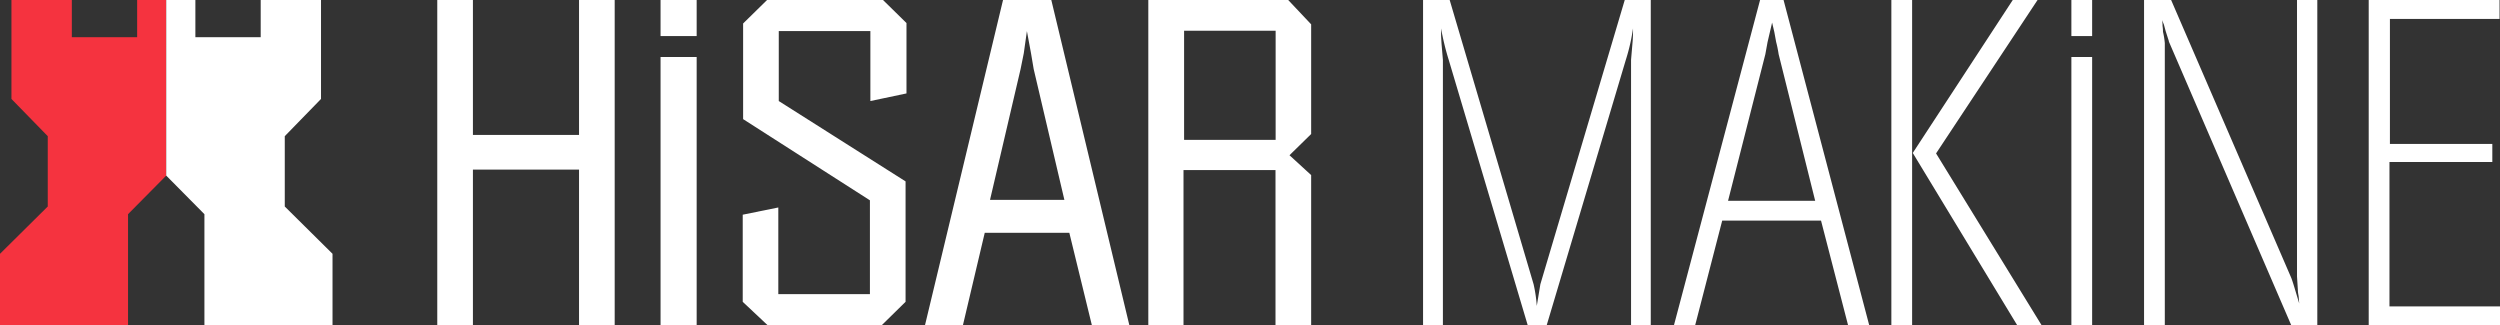
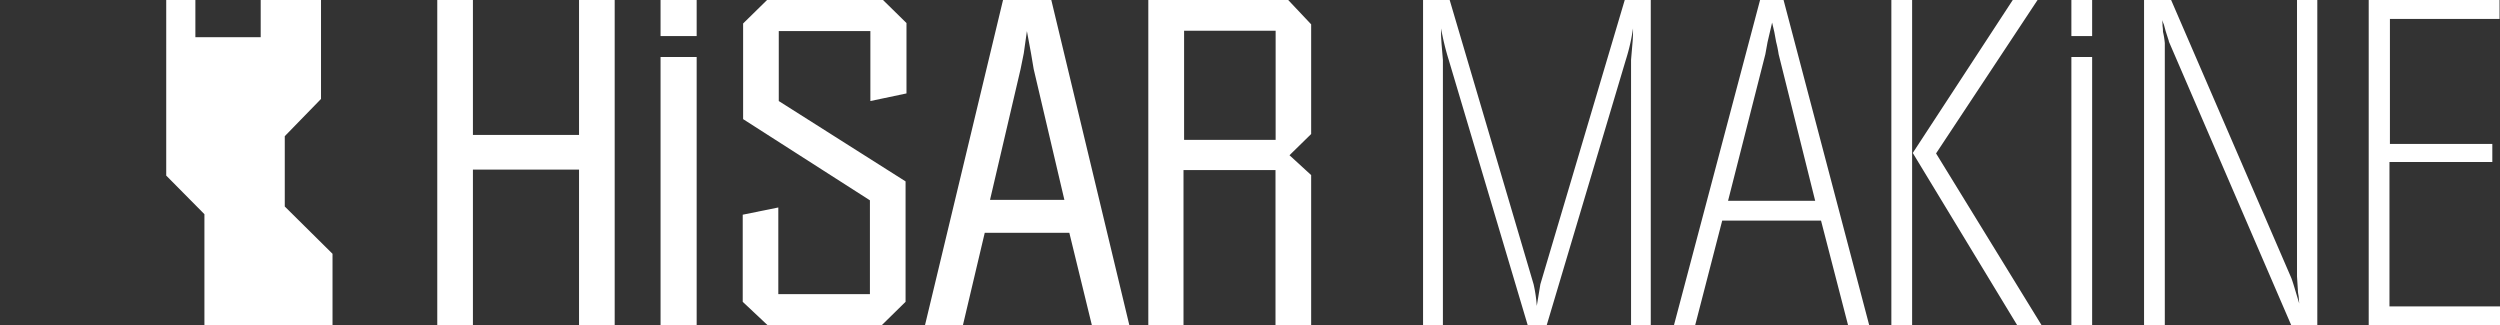
<svg xmlns="http://www.w3.org/2000/svg" width="384.26" height="50">
  <rect width="100%" height="100%" fill="#333333" stroke="none" />
-   <path d="M19.68 32.92l5.87-5.93V0h-4.47v5.72H11.04V0H1.76v15.21l5.58 5.72v10.81L0 39.01V50h19.68V32.92z" fill="#f5333f" />
  <path d="M31.42 32.92l-5.87-5.93V0h4.48v5.72h10.04V0h9.27v15.21l-5.57 5.72v10.81l7.34 7.27V50H31.42V32.92zM67.21 50V0h5.48v20.74H89V0h5.48v50H89V26.07H72.69V50zm46.95-3.61V33l5.47-1.11v13.32h14.08V30.79l-19.49-12.48V3.61L117.9 0h17.82l3.61 3.54v10.82l-5.55 1.17V4.78H119.7v10.75l19.49 12.35v18.51L135.51 50H118zM142.17 50l12-50h7.42l12 50h-5.76l-3.47-14.22h-13L148 50zm10-19.28h11.43l-4.72-20.11-.41-2.43-.63-3.4-.48 3.4-.49 2.43zM176.5 50V0H198l3.53 3.74V20.6l-3.33 3.26 3.33 3.05V50h-5.48V26.14h-14.14V50zM182 4.72V21.5h14.07V4.72zm-80.47 4.04h5.55V50h-5.55zm0-8.76h5.55v5.54h-5.55zm117.2 50V0h4.09l12.9 43.69a21.78 21.78 0 0 1 .49 3.33l.55-3.33L249.73 0h4v50h-3.03V9.22c0-.07.07-.83.21-2.49a20.24 20.24 0 0 0 .09-2.36 29.65 29.65 0 0 1-1.11 4.85L237.73 50h-2.91L222.68 9.22a39.42 39.42 0 0 1-1.18-4.85v1.18l.07 1.18.21 2.49V50zm38.56 0l13.24-50h3.61l13.17 50h-3.25l-4.16-16.09h-15.19L260.55 50zm8.32-19.14H279l-5.62-22.54a17.07 17.07 0 0 0-.38-1.87l-.28-1.53-.34-1.45-.7 3-.34 1.87zM290.71 50V0h3.19v50zM294 23.51L309.37 0h3.81l-15.6 23.58L313.81 50h-3.75zM329.55 50V0h4.16l18.44 42.65c.21.48.63 1.94 1.25 4l-.07-.83c0-.35-.14-.76-.14-1.25l-.13-2.08V0h3.12v50h-4L333.36 6.38v-.07l-.49-1.53-.27-1-.28-.69a4.93 4.93 0 0 1 .07.9 5.9 5.9 0 0 1 .07.9 12.14 12.14 0 0 1 .28 1.74V50zm34.53 0V0h20.11v2.91h-16.85v19.21h15.74v2.78h-15.81v22.19h17V50zm-45.7-50h3.19v5.54h-3.19zm0 8.76h3.19V50h-3.19z" fill="#fff" />
</svg>